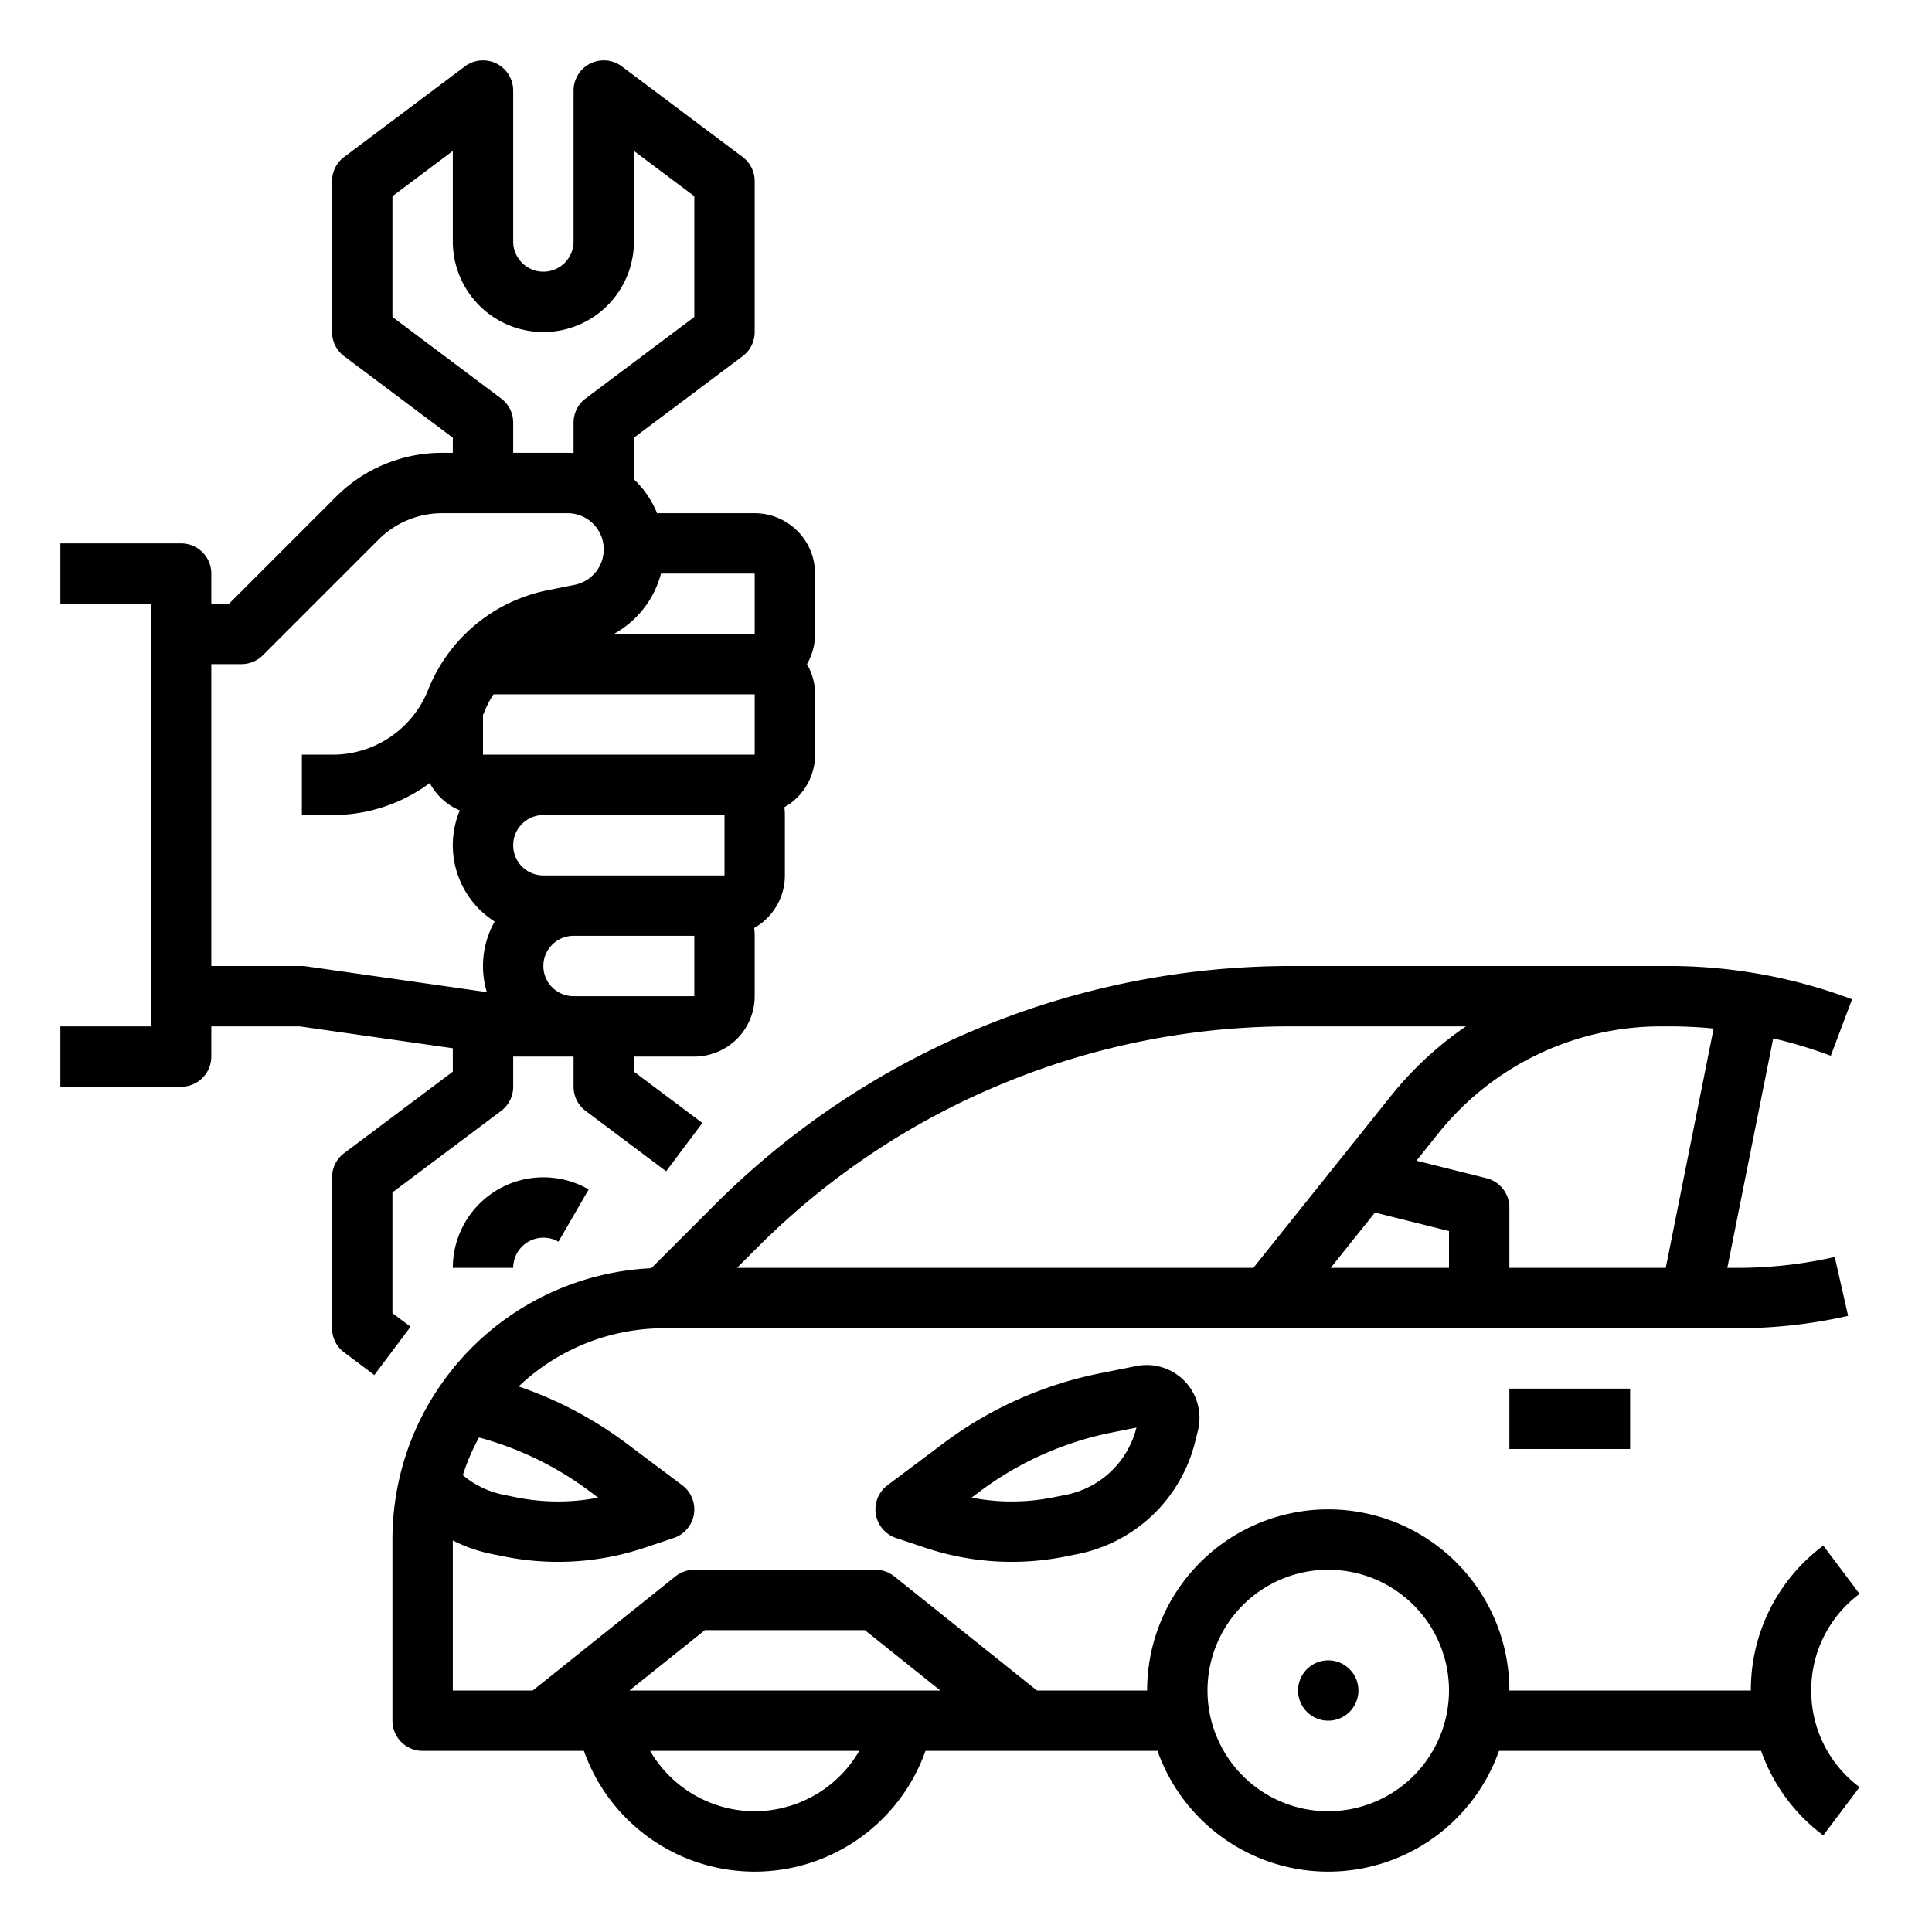
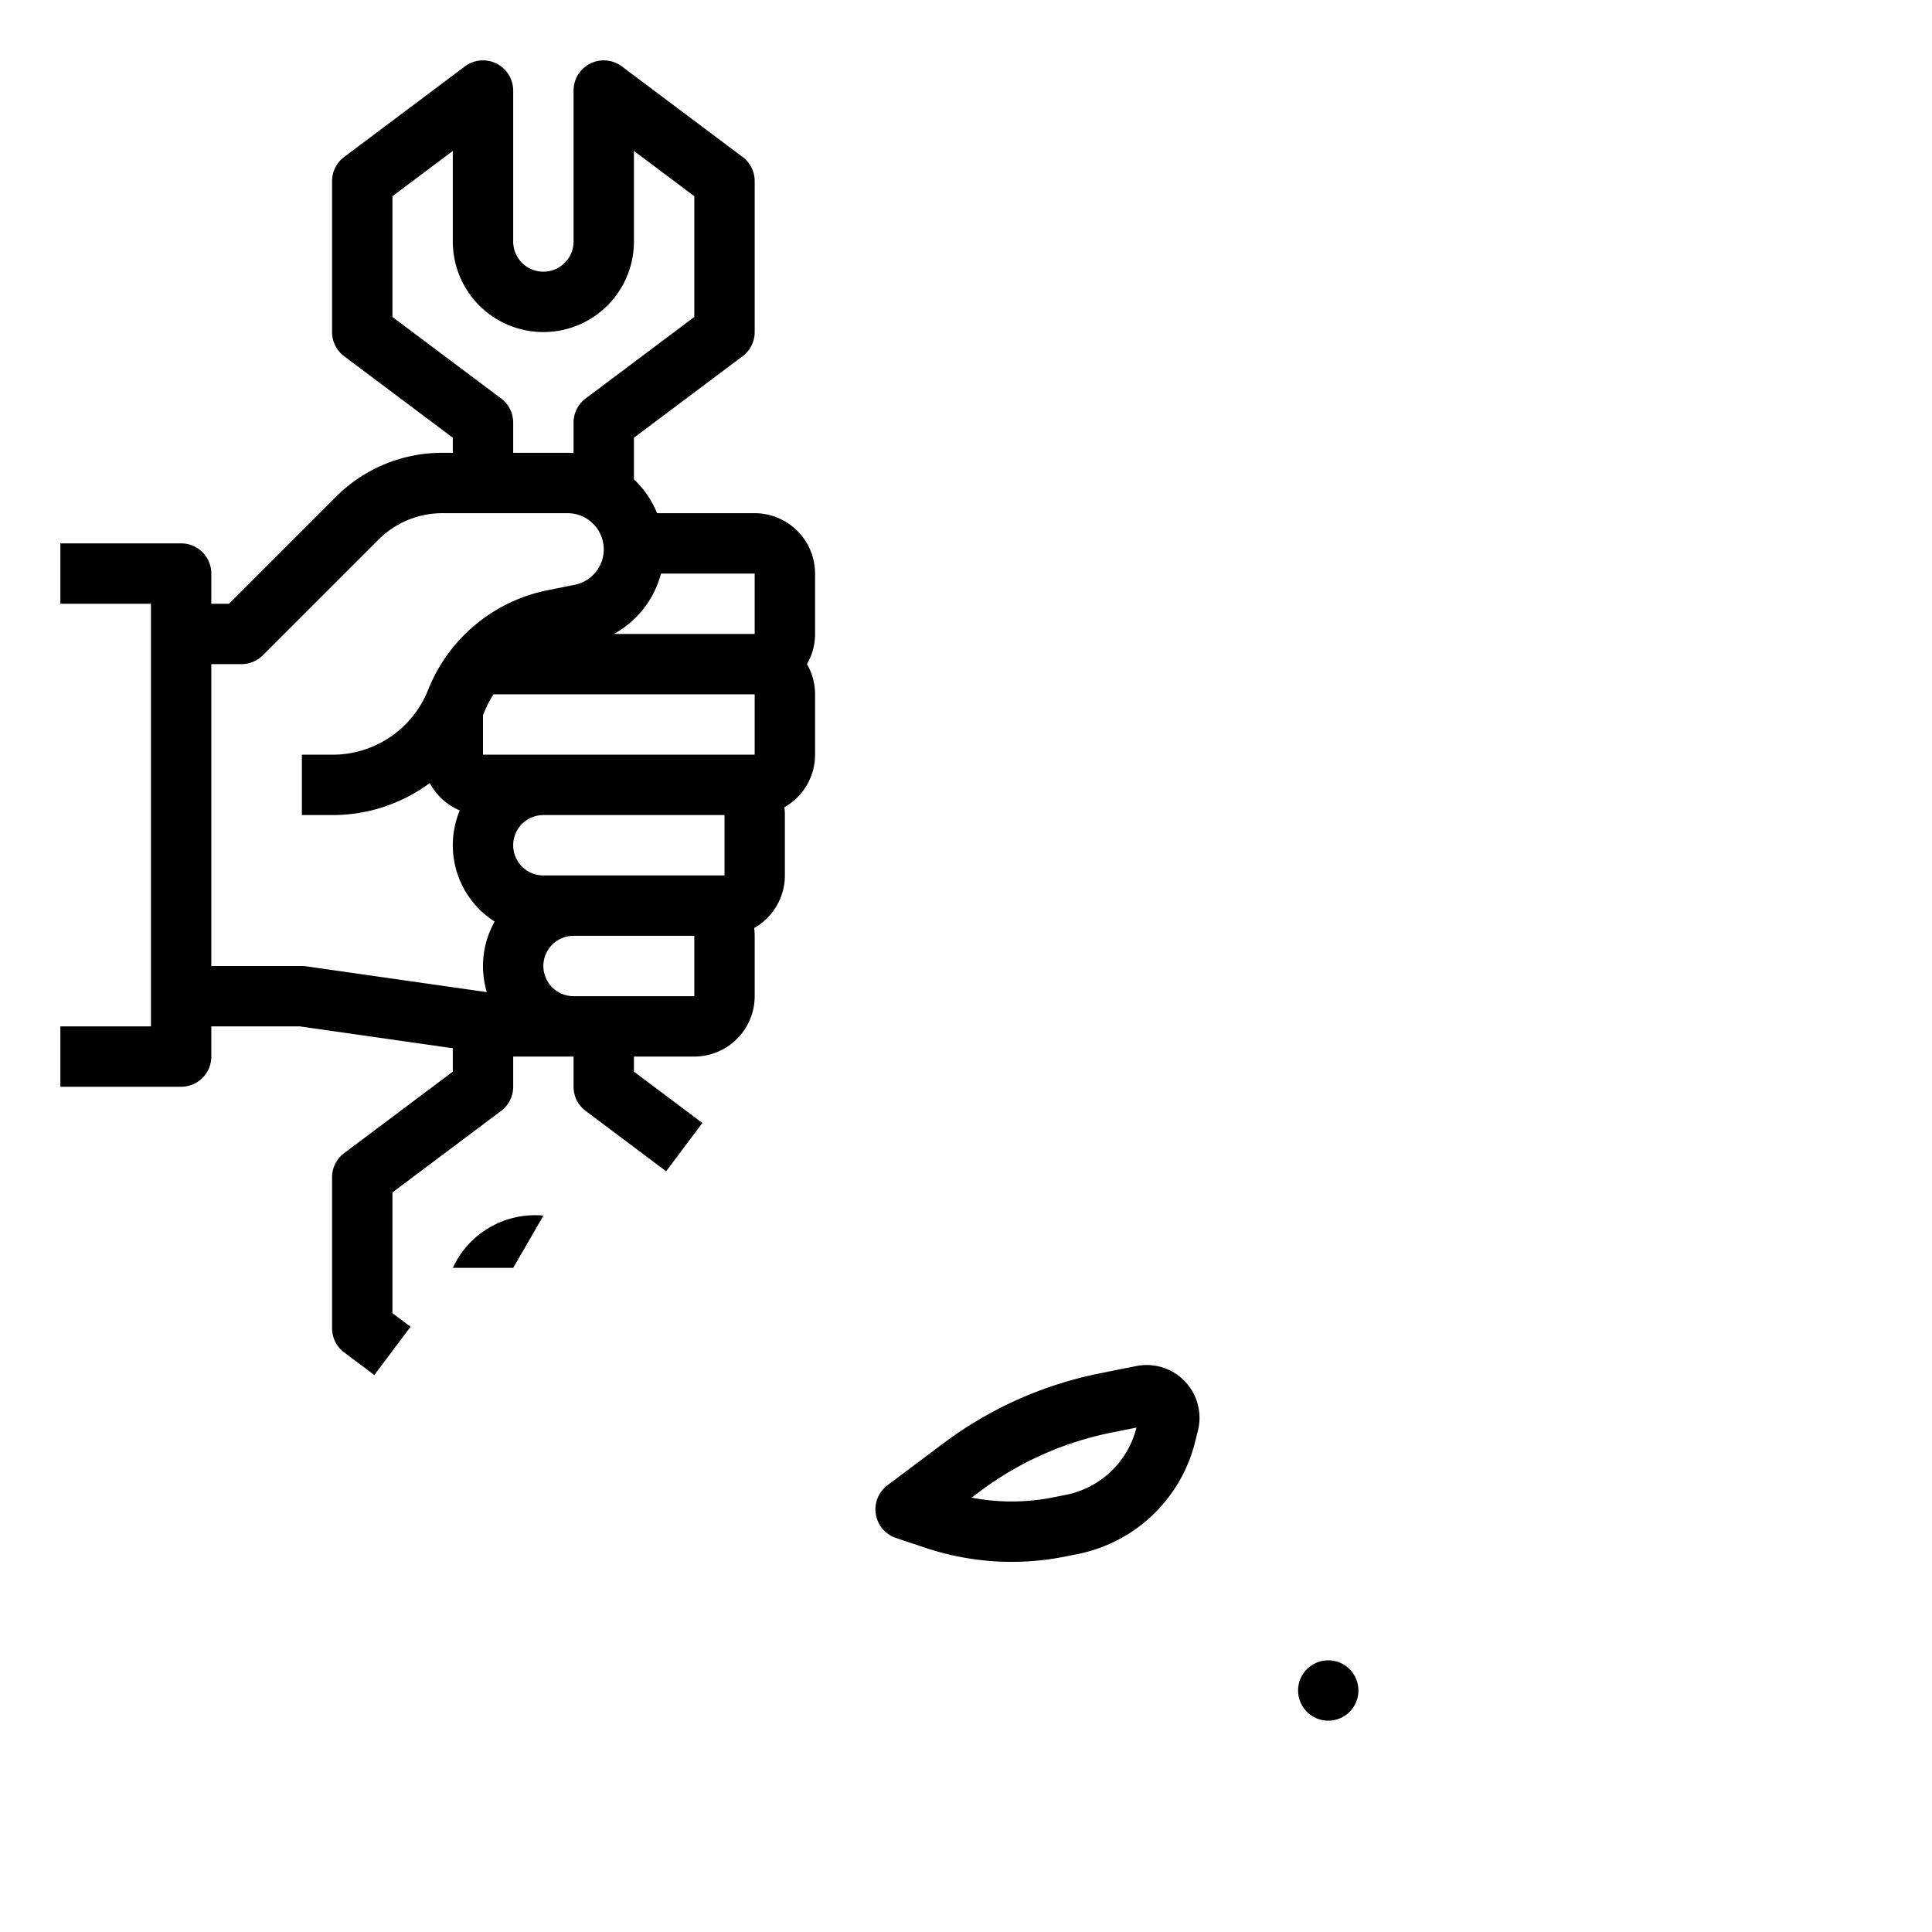
<svg xmlns="http://www.w3.org/2000/svg" viewBox="0 0 512 512" width="512" height="512">
  <g id="Out_line" data-name="Out line">
    <path d="M56,280v-8H79.432L120,277.795V284L91.2,305.6A7.999,7.999,0,0,0,88,312v40a7.999,7.999,0,0,0,3.2,6.4l8,6,9.6-12.8L104,348V316l28.8-21.6A7.999,7.999,0,0,0,136,288v-8h16v8a7.999,7.999,0,0,0,3.2,6.4l21.333,16,9.6-12.8L168,284v-4h16a16.018,16.018,0,0,0,16-16V248a16.105,16.105,0,0,0-.133-2.071A16.01,16.01,0,0,0,208,232V216a16.105,16.105,0,0,0-.133-2.071A16.01,16.01,0,0,0,216,200V184a15.901,15.901,0,0,0-2.147-8A15.901,15.901,0,0,0,216,168V152a16.018,16.018,0,0,0-16-16H174.13A25.67,25.67,0,0,0,168,127.027V116l28.8-21.6A7.999,7.999,0,0,0,200,88V48a7.999,7.999,0,0,0-3.2-6.4l-32-24A8,8,0,0,0,152,24V64a8,8,0,0,1-16,0V24a8,8,0,0,0-12.8-6.4l-32,24A7.999,7.999,0,0,0,88,48V88a7.999,7.999,0,0,0,3.2,6.4L120,116v4h-2.745A39.736,39.736,0,0,0,88.971,131.716L60.687,160H56v-8a8,8,0,0,0-8-8H16v16H40V272H16v16H48A8,8,0,0,0,56,280Zm128-16H152a8,8,0,0,1,0-16h32Zm8-32H144a8,8,0,0,1,0-16h48Zm8-32H128V189.499c.105-.25.215-.496.316-.749A27.525,27.525,0,0,1,130.78,184H200Zm0-32H162.687a25.724,25.724,0,0,0,12.483-16H200Zm-67.2-62.4L104,84V52l16-12V64a24,24,0,0,0,48,0V40l16,12V84l-28.8,21.6A7.999,7.999,0,0,0,152,112v8.054c-.525-.032-1.052-.054-1.584-.054H136v-8A7.999,7.999,0,0,0,132.8,105.6ZM64,176a7.999,7.999,0,0,0,5.657-2.343l30.627-30.627A23.845,23.845,0,0,1,117.255,136h33.161a9.584,9.584,0,0,1,1.88,18.982l-7.087,1.417a43.206,43.206,0,0,0-31.748,26.408A27.219,27.219,0,0,1,88.067,200H80v16h8.067a43.24,43.24,0,0,0,25.823-8.482,16.093,16.093,0,0,0,7.955,7.252,23.99,23.99,0,0,0,9.246,29.457,23.962,23.962,0,0,0-2.07,18.696l-47.891-6.841A7.973,7.973,0,0,0,80,256H56V176Z" />
-     <path d="M120,336h16a8.009,8.009,0,0,1,8-8,7.878,7.878,0,0,1,3.995,1.065l8.011-13.85A24.004,24.004,0,0,0,120,336Z" />
+     <path d="M120,336h16l8.011-13.85A24.004,24.004,0,0,0,120,336Z" />
    <path d="M301.134,362.015l-9.754,1.951a102.816,102.816,0,0,0-41.271,18.453L235.2,393.6a8,8,0,0,0,2.27,13.989l7.876,2.625a72.109,72.109,0,0,0,36.889,2.297l3.477-.695a40.179,40.179,0,0,0,30.961-29.522l.789-3.157a14,14,0,0,0-16.328-17.123Zm.016,16.399A24.106,24.106,0,0,1,282.574,396.127l-3.477.695a56.1,56.1,0,0,1-21.616.067l2.228-1.671a86.722,86.722,0,0,1,34.81-15.563l6.655-1.331Z" />
-     <path d="M480,448a31.765,31.765,0,0,1,12.804-25.606l-9.609-12.793A47.631,47.631,0,0,0,464,448H400a48,48,0,0,0-96,0H274.806l-37.809-30.247A8,8,0,0,0,232,416H184a8,8,0,0,0-4.998,1.753L141.194,448H120V408.229a39.827,39.827,0,0,0,10.279,3.584l3.486.703a72.195,72.195,0,0,0,36.888-2.297l7.88-2.63a8,8,0,0,0,2.267-13.989l-14.908-11.179a102.76,102.76,0,0,0-28.454-14.99A55.98,55.98,0,0,1,176,352H460.46a132.604,132.604,0,0,0,29.311-3.285l-3.542-15.603A116.592,116.592,0,0,1,460.46,336H457.759l12.167-60.818a121.56,121.56,0,0,1,15.257,4.611l5.635-14.975a137.609,137.609,0,0,0-25.829-6.936l-.005-.001-.01-.001-.013-.002v0A135.813,135.813,0,0,0,442.41,256h-100.25a215.991,215.991,0,0,0-152.737,63.263L172.598,336.089a72.02,72.02,0,0,0-56.001,31.219,70.915,70.915,0,0,0-10.672,24.119A72.012,72.012,0,0,0,104,408v48a8,8,0,0,0,8,8h42.741a48.006,48.006,0,0,0,90.518,0H306.752a47.99,47.99,0,0,0,90.496,0h69.467a47.732,47.732,0,0,0,16.48,22.399l9.609-12.793A31.765,31.765,0,0,1,480,448ZM158.52,396.892a56.158,56.158,0,0,1-21.609-.064l-3.486-.703a24.073,24.073,0,0,1-10.768-5.192,54.822,54.822,0,0,1,4.296-9.985A86.77,86.77,0,0,1,156.291,395.22ZM364.375,321.34,384,326.246V336H352.646ZM442.41,272c3.921,0,7.84.191,11.721.57L441.442,336H400V320a8.001,8.001,0,0,0-6.06-7.761l-18.569-4.642,5.657-7.07A75.629,75.629,0,0,1,440,272ZM265.622,287.222A199.027,199.027,0,0,1,342.16,272H388.48a92.325,92.325,0,0,0-19.946,18.532L332.155,336H195.313l5.423-5.423A199.002,199.002,0,0,1,265.622,287.222ZM186.806,432h42.388l20,16H166.806ZM200,480a32.122,32.122,0,0,1-27.709-16h55.418A32.122,32.122,0,0,1,200,480Zm152,0a32,32,0,1,1,32-32A32.036,32.036,0,0,1,352,480Z" />
    <circle cx="352" cy="448" r="8" />
-     <rect x="400" y="368" width="32" height="16" />
  </g>
</svg>